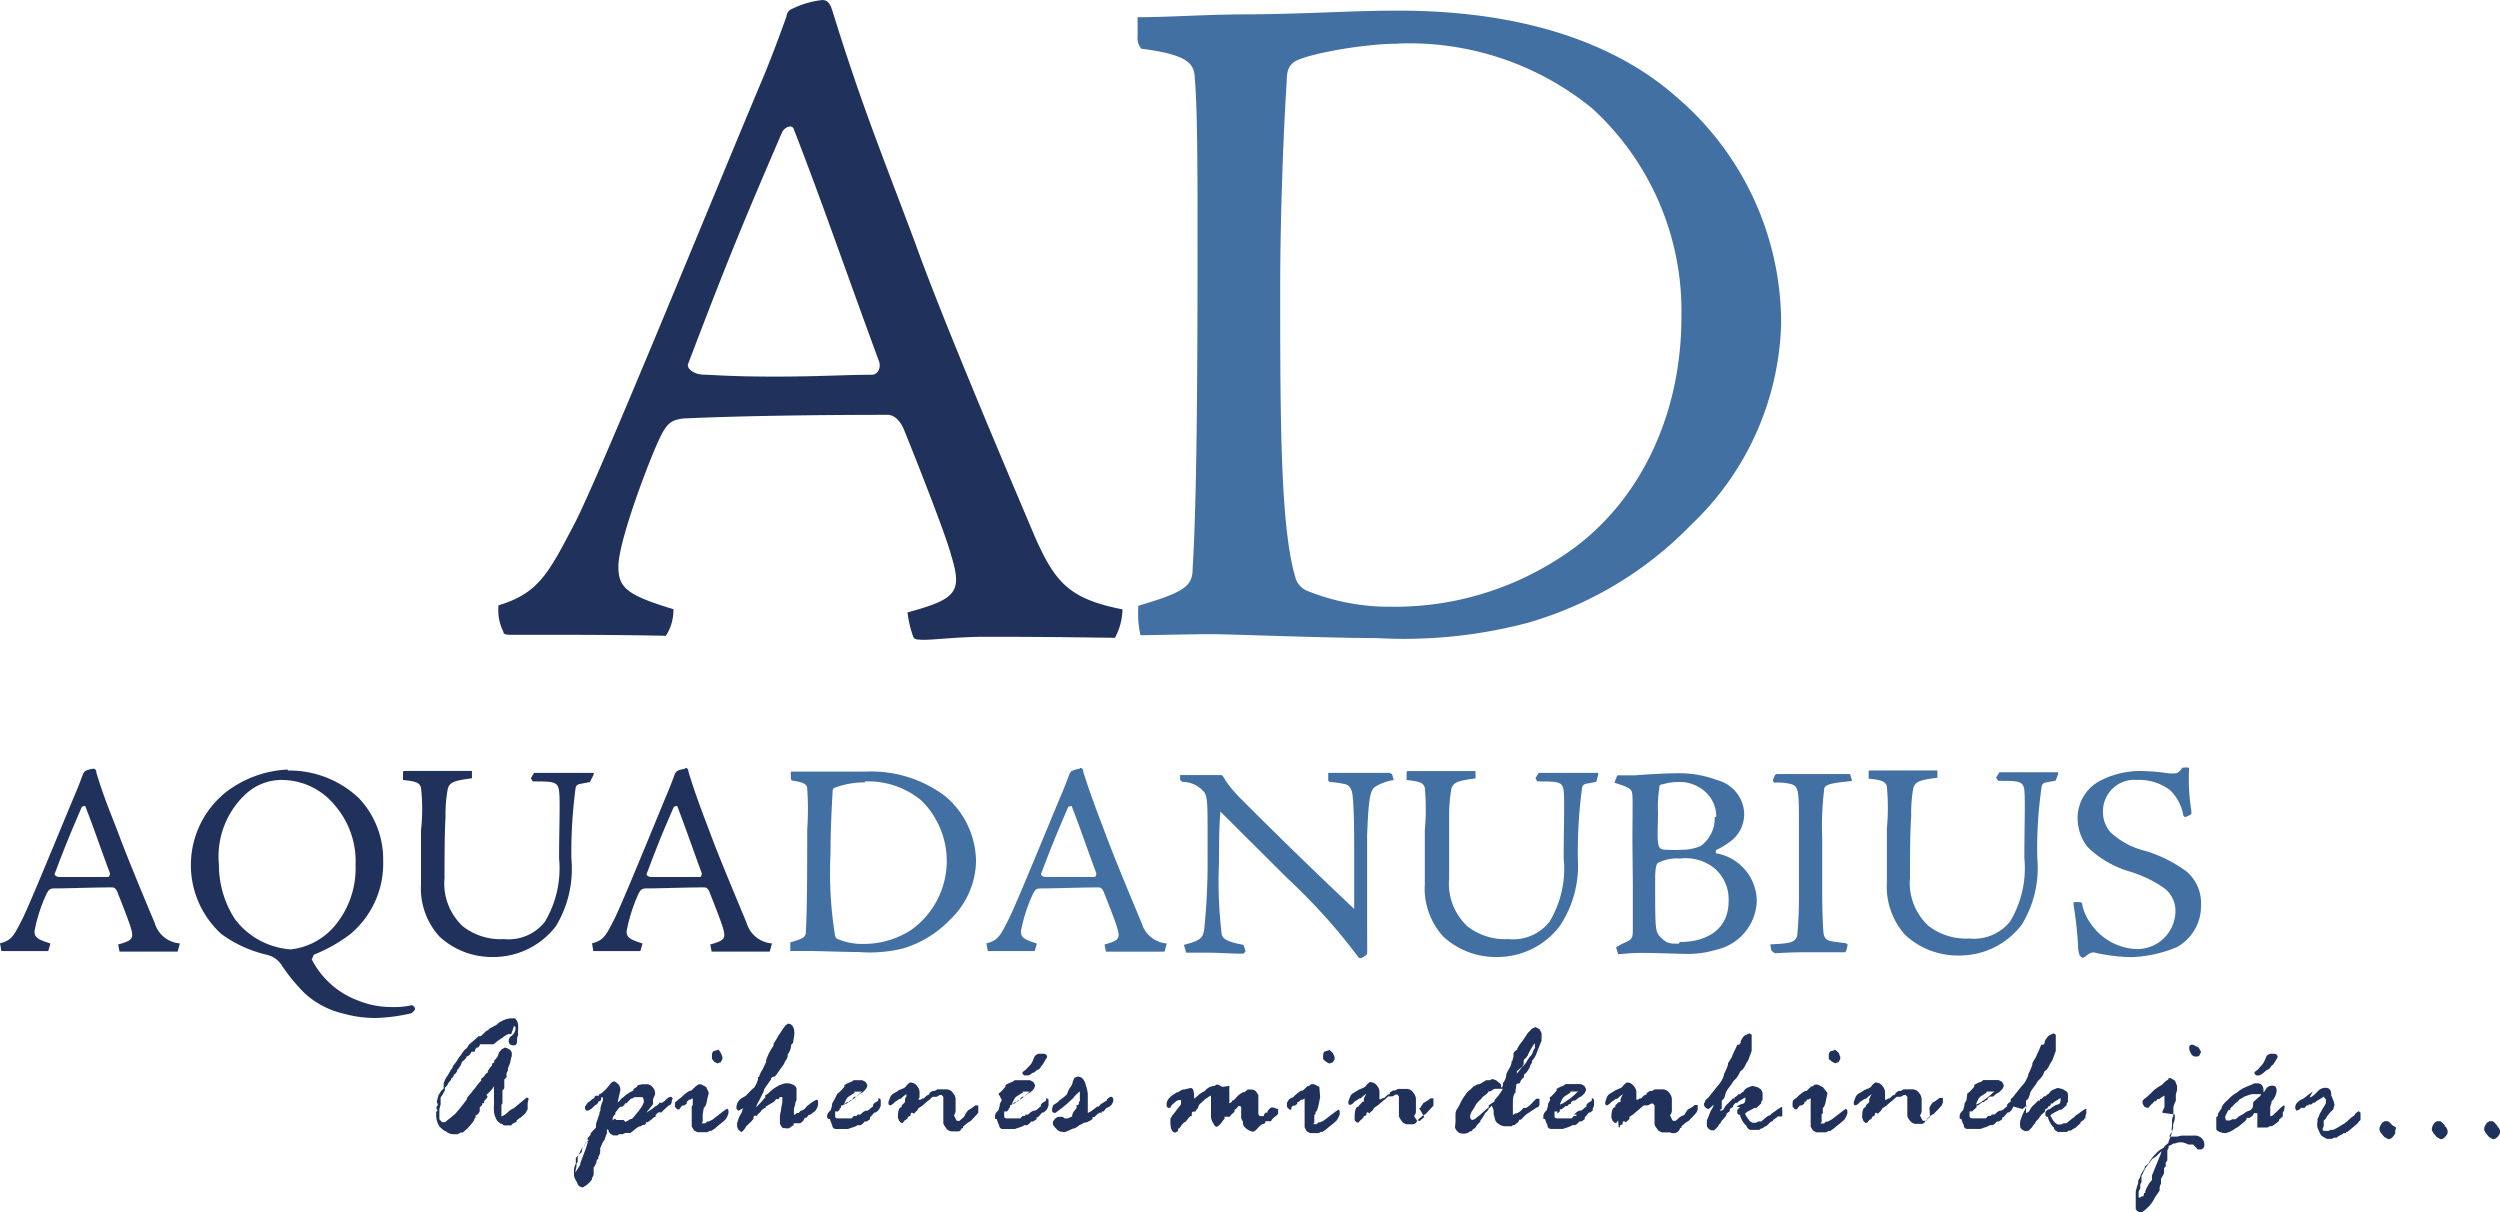
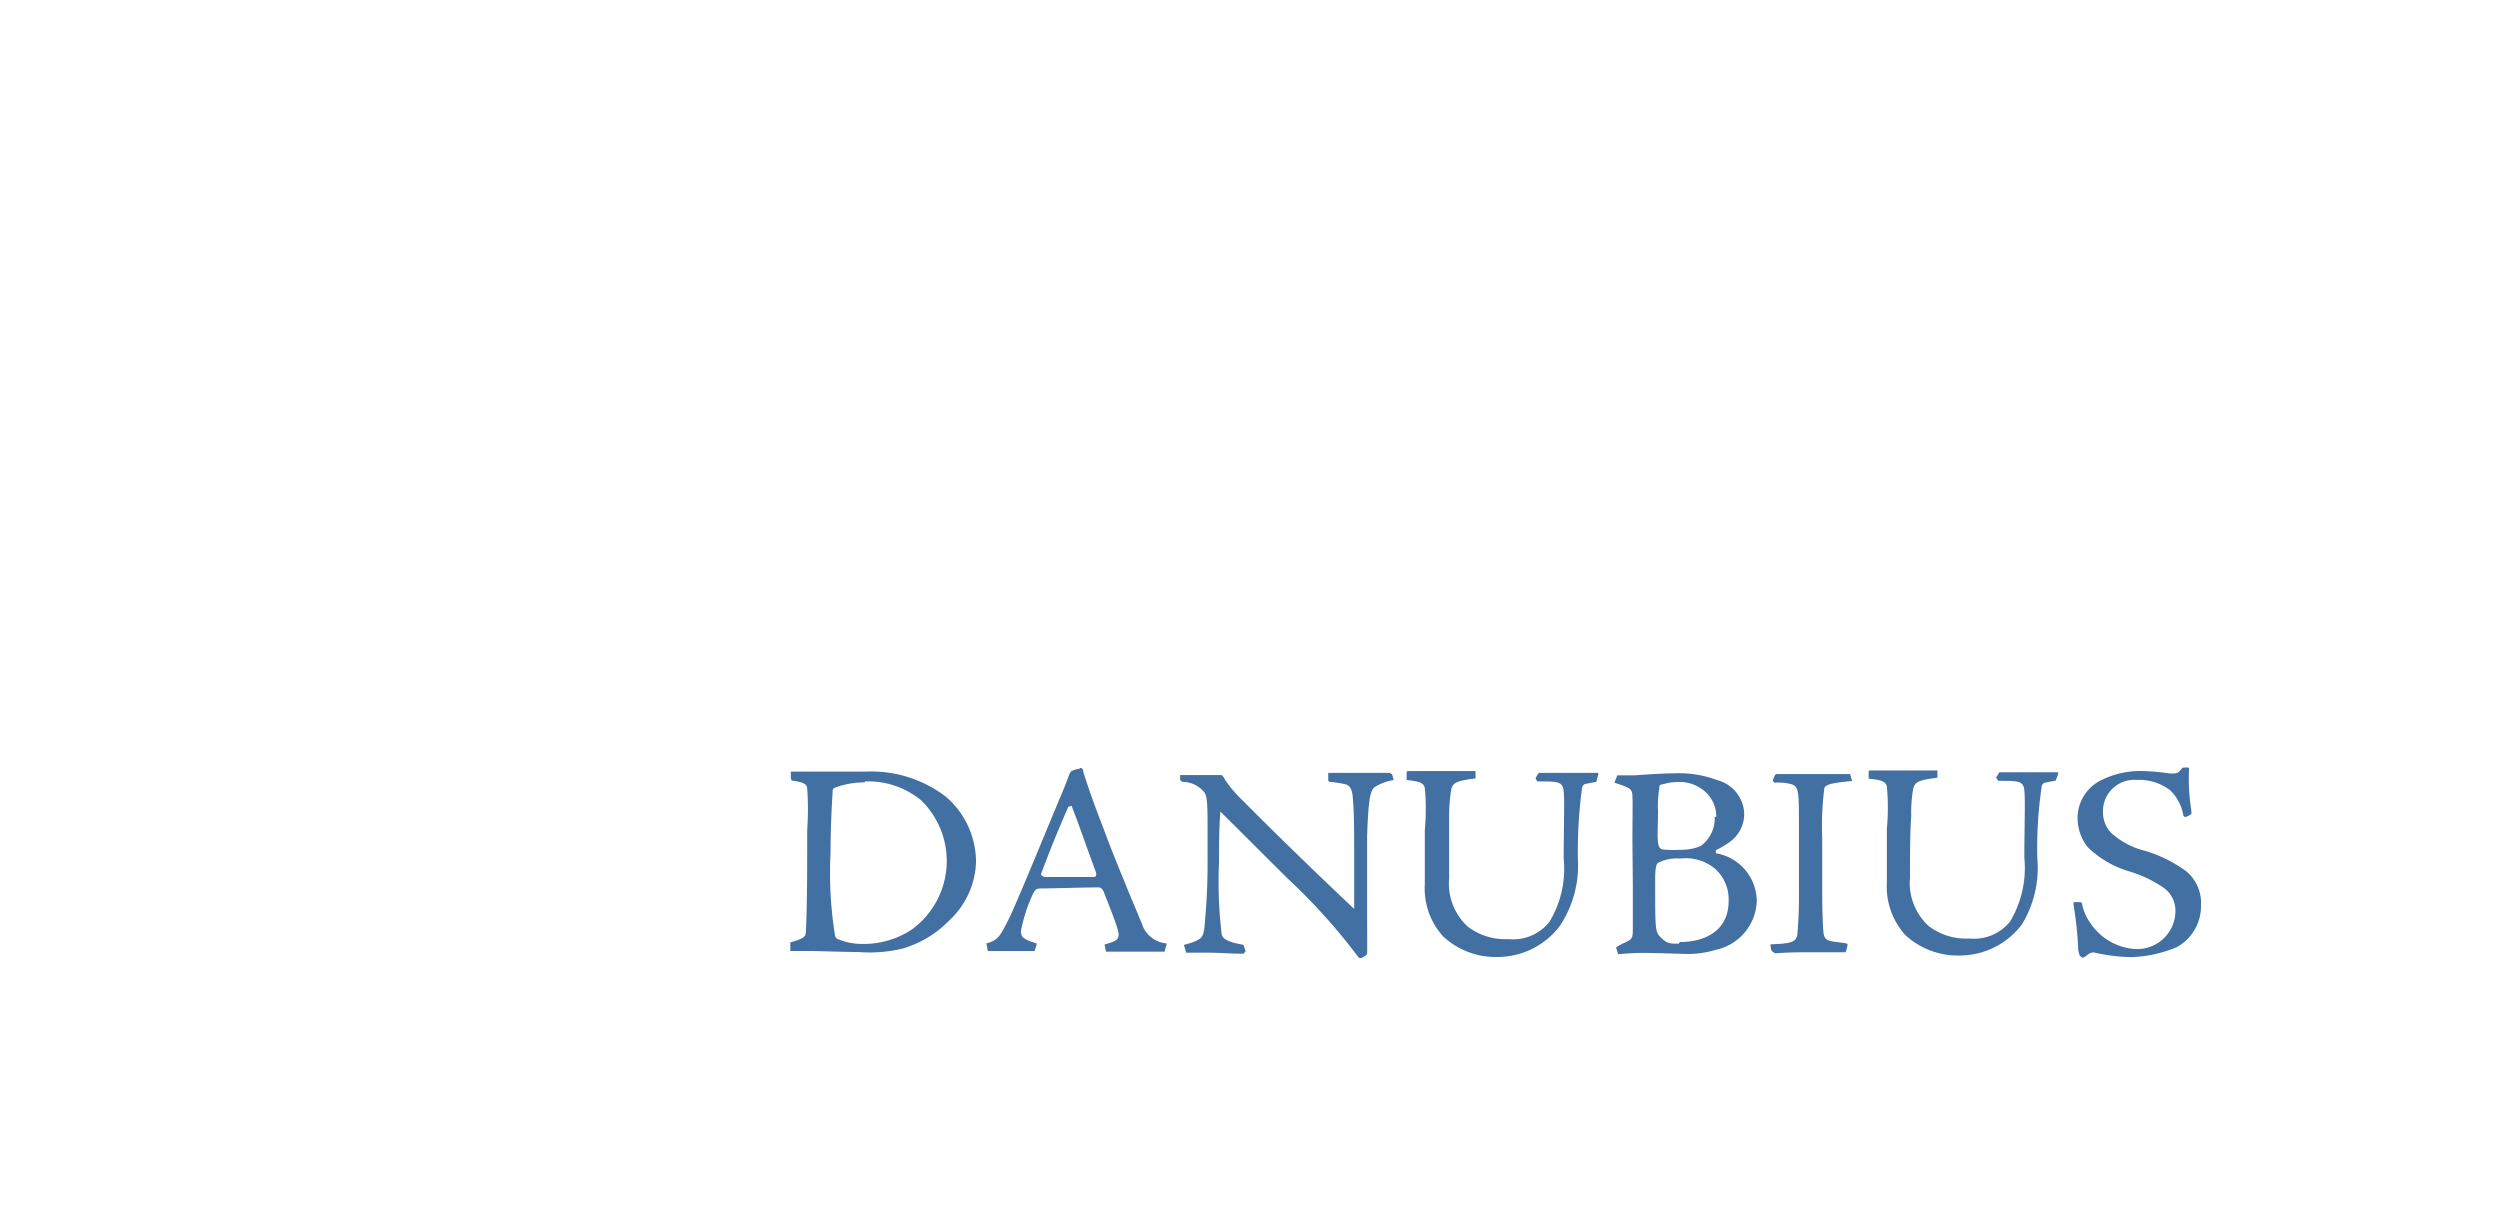
<svg xmlns="http://www.w3.org/2000/svg" width="183" height="88.752" viewBox="0 0 183 88.752">
  <g id="Aqua_Danubius_logo" data-name="Aqua Danubius logo" transform="translate(0 0.01)">
-     <path id="Path_231" data-name="Path 231" d="M55.37,35.3c-.913,0-1.333-.494-1.258-.764,2.71-7.1,3.624-9.4,6.888-16.981.21-.419.7-.554.839-.285C64,22.844,65.388,26.947,68.1,34.329c.135.344,0,.973-.554.973-1.872,0-3.833.135-7.1.135s-4.6-.135-5.016-.135ZM63.846,7.885a6.574,6.574,0,0,0-2.1.629.629.629,0,0,0-.419.554c-.4,1.108-.824,2.291-1.587,4.178C55.7,22.844,47.763,42.4,45.817,46.189c-1.872,3.549-2.576,5.091-5.57,5.99a3.5,3.5,0,0,0,.359,1.947c0,.15.135.21.479.21H43.66c1.5,0,5.436,0,8.835.075a3.459,3.459,0,0,0,.554-1.947c-3.474-1.048-4.028-1.6-4.028-3.13,0-1.887,2.291-7.861,2.995-9.329.554-1.183.9-1.393,1.737-1.5,4.1-.195,10.018-.27,14.974-.27.554,0,.973.554,1.183,1.048.9,2.216,3.13,7.861,3.474,9.254.839,2.71.344,3.19-3.2,4.163a7.951,7.951,0,0,0,.419,1.782c.075.15.21.21.494.21.629.075,2.576-.21,4.807-.21s3.684,0,9.464.075a4.6,4.6,0,0,0,.554-2.081c-3.968-.779-4.941-2.022-6.409-5.3-.9-2.156-6.544-15.3-8.76-21.5-2.441-6.529-3.893-10.018-5.99-16.771-.21-.689-.344-1.033-.839-1.033Z" transform="translate(-3.754 -7.88)" fill="#20315c" />
-     <path id="Path_232" data-name="Path 232" d="M90.545,10.8a21.174,21.174,0,0,1,14.2,4.732,20.08,20.08,0,0,1,6.544,15.334c0,7.023-2.995,13.776-8.835,17.535a22.192,22.192,0,0,1-12.459,3.624A16.023,16.023,0,0,1,84,50.9a1.5,1.5,0,0,1-.973-1.033C81.979,46.245,81.92,39.222,81.92,28.9c0-5.78.27-12.249.479-15.319,0-.764.135-1.108.494-1.393.614-.554,5-1.378,7.652-1.378Zm28.047,20.455a21.787,21.787,0,0,0-7.577-16.472C104.606,9.079,95.561,8.39,90.545,8.39c-3.339,0-5.84.21-10.572.27-3.624,0-5.99.21-8.49.21v1.393a1.228,1.228,0,0,0,.27.913c3.279.419,3.833,1.033,3.908,2.022s.21,2.426.21,10.227c0,8.416,0,20.036-.359,25.816,0,1.318-.689,1.737-3.968,2.71a7.128,7.128,0,0,0,.15,2.156c1.033,0,3.609-.075,5.151-.075s8.415.285,12.1.285a35.549,35.549,0,0,0,11.066-1.108,27.059,27.059,0,0,0,11.979-7.173,21.069,21.069,0,0,0,6.6-14.69Z" transform="translate(11.789 -7.621)" fill="#4270a2" />
-     <path id="Path_233" data-name="Path 233" d="M63.563,53.391c-.27,0-.389-.15-.359-.225.779-2.051,1.033-2.71,1.992-4.912l.24-.075c.614,1.6,1.018,2.8,1.8,4.927,0,.09,0,.285-.15.285H63.563Zm2.456-7.921a1.872,1.872,0,0,0-.614.18l-.12.165c-.12.314-.24.659-.464,1.2-1.153,2.77-3.444,8.416-4.013,9.524s-.749,1.5-1.6,1.707l.09.569h3.444l.165-.554c-1-.314-1.168-.464-1.168-.913a12.309,12.309,0,0,1,.854-2.7c.165-.329.27-.389.509-.419,1.183,0,2.89-.075,4.343-.075.165,0,.285.165.344.3.255.644.9,2.276,1,2.665.24.794.09.928-.928,1.213l.1.524h4.253l.165-.6a2.1,2.1,0,0,1-1.857-1.5c-.255-.629-1.887-4.492-2.531-6.214s-1.123-2.89-1.722-4.837c0-.195-.1-.3-.24-.3Zm-6.693.434v-.135H54.968l-.24.389.135.24c1.5,0,1.842,0,1.932.7s0,2.8,0,4.941a7.622,7.622,0,0,1-1.048,4.642,3.384,3.384,0,0,1-2.995,1.258,4.492,4.492,0,0,1-2.995-.928,4.283,4.283,0,0,1-1.348-3.534c0-1.348,0-3.309.075-4.492a9.973,9.973,0,0,1,.165-2.051c.135-.479.464-.6,1.767-.764v-.539H45.729c-.434,0-.329,0-.359.135v.524c.928.1,1.228.195,1.318.569a14.045,14.045,0,0,1,0,3.1V53.9a5.226,5.226,0,0,0,1.348,3.848,5.63,5.63,0,0,0,3.938,1.5,5.735,5.735,0,0,0,4.6-2.276,8.071,8.071,0,0,0,1.123-4.882,34.936,34.936,0,0,1,.3-5.151.353.353,0,0,1,.255-.344l.794-.15Zm-23.03.389a5.031,5.031,0,0,1,4.1,1.872,6.259,6.259,0,0,1,1.5,4.357,6.529,6.529,0,0,1-1.722,4.672,4.971,4.971,0,0,1-2.995,1.5,5.615,5.615,0,0,1-4.1-2.2,7.263,7.263,0,0,1-1.183-4A6.229,6.229,0,0,1,33.9,47.282a3.878,3.878,0,0,1,2.381-.988Zm.614-.764a8,8,0,0,0-4.492,1.647,6.828,6.828,0,0,0-.344,10.392,9.179,9.179,0,0,0,3.249,1.5,1.782,1.782,0,0,1,1.123.719,13.716,13.716,0,0,0,1.707,2.1,6.3,6.3,0,0,0,2.83,1.5,8.88,8.88,0,0,0,2.321.329,12.607,12.607,0,0,0,2.71-.359c.21-.225.27-.24.21-.4a.344.344,0,0,0-.21-.18,5.541,5.541,0,0,1-1.363.135,6.544,6.544,0,0,1-2.62-.494,6.229,6.229,0,0,1-3.339-2.995l.15-.344a11.2,11.2,0,0,0,2.665-1.5,6.723,6.723,0,0,0,2.411-5.361,6.514,6.514,0,0,0-1.782-4.6A7.4,7.4,0,0,0,36.969,45.6ZM20.228,53.391c-.255,0-.374-.15-.359-.225.779-2.051,1.048-2.71,1.992-4.912l.24-.075c.629,1.6,1.018,2.8,1.812,4.927,0,.09,0,.285-.165.285H20.228Zm2.456-7.921a1.782,1.782,0,0,0-.6.18l-.12.165c-.12.314-.24.659-.464,1.2-1.168,2.77-3.459,8.416-4.028,9.524s-.734,1.5-1.6,1.707l.1.569H19.4l.165-.554c-1-.314-1.168-.464-1.168-.913a11.575,11.575,0,0,1,.869-2.7c.165-.329.255-.389.494-.419,1.2,0,2.9-.075,4.343-.075.165,0,.285.165.344.3.255.644.9,2.276,1,2.665.24.794.1.928-.928,1.213l.1.524h4.253l.165-.6a2.081,2.081,0,0,1-1.842-1.5c-.27-.629-1.887-4.492-2.531-6.214s-1.123-2.755-1.737-4.777c0-.195-.09-.3-.24-.3Z" transform="translate(-15.87 10.793)" fill="#20315c" />
    <path id="Path_234" data-name="Path 234" d="M149.047,59.343l.255-.12a1.707,1.707,0,0,1,.4-.27.539.539,0,0,1,.359,0,13.479,13.479,0,0,0,2.591.314A9.449,9.449,0,0,0,156,58.535a3.429,3.429,0,0,0,1.767-3.085,3,3,0,0,0-1.063-2.456,9.928,9.928,0,0,0-2.995-1.5,5.705,5.705,0,0,1-2.576-1.378,2.216,2.216,0,0,1-.539-1.5,2.291,2.291,0,0,1,2.486-2.321,3.729,3.729,0,0,1,2.441.764,3.369,3.369,0,0,1,.958,1.857l.12.1a1.5,1.5,0,0,0,.464-.225v-.24a14.675,14.675,0,0,1-.165-3.145,1.408,1.408,0,0,0-.494,0c-.165.24-.344.4-.479.4a2.262,2.262,0,0,1-.569,0,16.082,16.082,0,0,0-1.932-.165,6.454,6.454,0,0,0-2.995.689,3.085,3.085,0,0,0-1.692,2.875,3.429,3.429,0,0,0,.749,2.022,7.352,7.352,0,0,0,2.995,1.752,8.985,8.985,0,0,1,2.516,1.183,2.066,2.066,0,0,1,.9,1.692,2.8,2.8,0,0,1-2.995,2.815,4.268,4.268,0,0,1-3.234-1.9,3.609,3.609,0,0,1-.584-1.288c0-.195-.09-.24-.195-.24h-.449v.21a26.4,26.4,0,0,1,.329,2.995,1.932,1.932,0,0,0,.135.734l.18.12ZM147.31,45.867v-.135h-4.3l-.24.389.15.24c1.5,0,1.842,0,1.917.7s0,2.8,0,4.941a7.622,7.622,0,0,1-1.033,4.642,3.384,3.384,0,0,1-2.995,1.258,4.492,4.492,0,0,1-2.995-.928,4.283,4.283,0,0,1-1.348-3.534c0-1.348,0-3.309.09-4.492a10.557,10.557,0,0,1,.15-2.051c.15-.479.464-.6,1.767-.764V45.6H133.8c-.434,0-.344,0-.359.135V46.2c.928.1,1.228.195,1.333.569a16.835,16.835,0,0,1,0,3.1V53.8a5.286,5.286,0,0,0,1.348,3.848,5.66,5.66,0,0,0,3.938,1.5,5.72,5.72,0,0,0,4.6-2.276,7.966,7.966,0,0,0,1.123-4.882,31.357,31.357,0,0,1,.314-5.151.353.353,0,0,1,.255-.344l.779-.15Zm-15.229,0h-5.391s-.09,0-.165.21a.854.854,0,0,0-.1.3l.12.12a3.876,3.876,0,0,1,1.093.075c.674.15.7.344.7,2.995v4.807a32.336,32.336,0,0,1-.12,3.264c-.09.539-.524.644-1.962.689a1.377,1.377,0,0,0,.09.494l.24.165s1.078-.075,1.962-.075h3.2a2.261,2.261,0,0,0,.15-.554s0-.09-.21-.12-.854-.1-1.048-.15-.464-.135-.509-.644-.09-1.677-.09-2.89V50.539a21.67,21.67,0,0,1,.135-3.474c0-.389.24-.524,2.051-.689ZM119.548,58.28c-.674,0-.854,0-1.3-.434s-.434-.524-.434-4.238c0-.943.09-1.108.18-1.228a3,3,0,0,1,1.647-.329,3.339,3.339,0,0,1,2.576.764,3,3,0,0,1,.973,2.351c0,2.1-1.632,2.995-3.579,2.995Zm2.62-9.254a2.471,2.471,0,0,1-1.033,2.111,3.534,3.534,0,0,1-1.363.27,9.15,9.15,0,0,1-1.093,0c-.494,0-.6-.1-.659-.569s0-1.213,0-2.216a8.535,8.535,0,0,1,.1-1.752c0-.18,0-.225.3-.27a3.654,3.654,0,0,1,.988-.15,2.815,2.815,0,0,1,2.081.719,2.4,2.4,0,0,1,.794,1.812Zm-5.99,4.956V57.1c0,.734,0,.854-.6,1.108a4.746,4.746,0,0,0-.629.344l.15.494c.24,0,.913-.09,1.782-.09s2.875.075,3.219.075a7.083,7.083,0,0,0,2.156-.3,3.788,3.788,0,0,0,2.995-3.549,3.579,3.579,0,0,0-2.995-3.519v-.225a6.094,6.094,0,0,0,1.048-.629,2.486,2.486,0,0,0,1.018-2.2,2.635,2.635,0,0,0-1.992-2.306,7.787,7.787,0,0,0-2.995-.494c-.854,0-2.381.1-2.995.15h-1.3l-.21.539c1.228.389,1.288.479,1.318.958s0,1.917,0,3.384Zm-2.531-8.071v-.135h-4.357l-.24.389.135.24c1.5,0,1.857,0,1.932.7s0,2.8,0,4.941a7.487,7.487,0,0,1-1.048,4.642,3.384,3.384,0,0,1-2.995,1.258,4.492,4.492,0,0,1-2.995-.928,4.283,4.283,0,0,1-1.348-3.534V49a11.319,11.319,0,0,1,.165-2.051c.135-.479.464-.6,1.767-.764v-.539H99.992c-.419,0-.344,0-.374.135V46.3c.928.1,1.228.195,1.333.569a16.835,16.835,0,0,1,0,3.1v3.938a5.226,5.226,0,0,0,1.348,3.848,5.63,5.63,0,0,0,3.938,1.5,5.72,5.72,0,0,0,4.6-2.276,7.966,7.966,0,0,0,1.318-4.9,34.935,34.935,0,0,1,.3-5.151.348.348,0,0,1,.27-.344l.779-.15ZM83.041,46.3l.15.135a2.1,2.1,0,0,1,1.5.629c.314.3.359.644.359,2.71v2.216a47.7,47.7,0,0,1-.24,5.181c-.1.659-.18.854-1.5,1.2a4.337,4.337,0,0,1,.165.569h1.647c.7,0,1.707.075,2.546.075l.165-.165-.15-.479c-.824-.165-1.5-.314-1.6-.779a32,32,0,0,1-.195-5.3c0-1.123,0-2.561.1-3.684l4.9,4.882a43.007,43.007,0,0,1,5.166,5.735c.1.135.18.135.285.09s.374-.195.389-.314,0-1.5,0-2.815v-5.81c.1-2.725.225-3.369.614-3.594a3.669,3.669,0,0,1,1.333-.479l-.12-.434-.18-.09H93.882v.569l.09.09a7.937,7.937,0,0,1,1.2.18c.434.15.479.644.509.988.09,1.033.1,2.111.1,4.208v3.923c-4-3.774-6.918-6.679-8.131-7.906A9.329,9.329,0,0,1,86.335,46.3a.958.958,0,0,0-.255-.359h-3.04Zm-9.823,7.1c-.255,0-.374-.15-.359-.225.779-2.051,1.048-2.71,1.992-4.912l.24-.075c.629,1.6,1.018,2.8,1.812,4.927,0,.09,0,.285-.165.285H73.218Zm2.456-7.921a1.782,1.782,0,0,0-.6.18l-.12.165c-.12.314-.24.659-.464,1.2-1.168,2.77-3.459,8.416-4.028,9.524s-.734,1.5-1.6,1.707l.1.569h3.429l.165-.554c-1-.314-1.168-.464-1.168-.913a11.574,11.574,0,0,1,.868-2.7c.165-.329.255-.389.494-.419,1.2,0,2.905-.075,4.343-.075.165,0,.285.165.344.3.255.644.9,2.276,1,2.665.24.794.1.928-.928,1.213l.1.524H81.9l.165-.6a2.081,2.081,0,0,1-1.842-1.5c-.27-.629-1.887-4.492-2.531-6.214s-1.123-2.89-1.737-4.837c0-.195-.09-.3-.24-.3Zm-15.708.928a6.109,6.109,0,0,1,4.1,1.363,6.2,6.2,0,0,1-.674,9.479A6.364,6.364,0,0,1,59.8,58.3a4.567,4.567,0,0,1-1.752-.329.359.359,0,0,1-.27-.3,28.659,28.659,0,0,1-.329-5.99c0-1.662.09-3.534.15-4.417,0-.21,0-.314.135-.389a6.184,6.184,0,0,1,2.216-.4ZM68.1,52.29a6.319,6.319,0,0,0-2.2-4.762A8.985,8.985,0,0,0,60,45.687H54.545v.4a.329.329,0,0,0,.075.255c.943.12,1.108.314,1.123.584a21.382,21.382,0,0,1,0,2.995c0,2.441,0,5.8-.1,7.487,0,.389-.195.509-1.138.779v.629H56c.434,0,2.426.075,3.489.075a10.272,10.272,0,0,0,3.249-.255,7.847,7.847,0,0,0,3.429-2.081A6.08,6.08,0,0,0,68.1,52.291Z" transform="translate(3.345 10.786)" fill="#4270a2" />
-     <path id="Path_235" data-name="Path 235" d="M188.04,65.487l-.18-.21-.135-.09h-.24l-.165.1-.135.195-.075.195v.165h0l.09.18.255.314.285.165c.21,0,.374-.15.524-.434v-.195l-.09-.225-.03.015Zm-3.818,0-.195-.21-.135-.09h-.24l-.165.1-.135.195-.075.195v.165h0l.09.18.255.314.284.165c.21,0,.374-.15.524-.434v-.195l-.09-.225-.12-.09Zm-3.833,0-.195-.21-.135-.09h-.24l-.165.1-.135.195-.075.195v.165h0l.09.18.255.314.3.165c.195,0,.359-.15.509-.434v-.195l.06-.21-.12-.09Zm-5.825-2.471-.285.195-.225.18-.12.1-.135.075a1.018,1.018,0,0,0-.314.195.584.584,0,0,0-.21.494l.09.165.225-.09.1-.12h.27l.15-.18h.15v-.075h.225l.09-.12h.12l.18-.15.135-.075.165-.1.18-.12h0l.165.195v.3l-.075.12-.12.195s-.12.21-.255.449l-.09.24-.075.135v.195a1.063,1.063,0,0,0,0,.434l.075.18.12.27a.628.628,0,0,0,.269.255l.225.12h.374l.15-.09h.195a1.273,1.273,0,0,1,.4-.24l.1-.09H177v-.09h.1l.27-.225.3-.255.165-.135.1-.15.12-.1v-.539l-.135-.12-.225.165-.1.165-.21.135-.344.314-.195.15-.18.1-.21.135-.21.12-.195.09h-.18l-.15.075h-.195c-.165,0-.24,0-.24-.09v-.1l.075-.135v-.329h0v-.1l.12-.1.135-.225h0a2.515,2.515,0,0,1,.434-.479l.1-.344a1.5,1.5,0,0,0-.09-.329,2.59,2.59,0,0,0-.15-.359v-.1c0-.3-.15-.464-.4-.464a.764.764,0,0,0-.569.24l-.09.09h0a1.618,1.618,0,0,1-.434.359h-.09Zm-2.89-1.992.195-.314.12-.21c0-.165-.1-.255-.314-.255h-.24l-.195.1-.09.12-.09.24-.12.225-.09.12-.12.135h0l-.21.24c-.165.1-.24.18-.24.24l.12.165h.27l.15-.09.135-.1h0l.195-.165.24-.135.15-.21Zm-1.887,3.429-.18.1-.12.1-.359.195-.12.12-.12.075h-.21l-.195.09h-.21c-.075,0-.12-.1-.12-.314l.075-.135.09-.195.075-.135h.135v-.12l.165-.15.195-.21a.9.9,0,0,0,.3-.285l.24-.12a.988.988,0,0,1,.359-.165l.285-.1h.7s0,.12-.225.27l-.344.314-.03.374-.15.21Zm2.081.075h0l-.135.135a.479.479,0,0,1-.285.165v-.719h0l.09-.27v-.1a1.183,1.183,0,0,0,.374-.794c0-.24-.09-.359-.285-.359a.524.524,0,0,0-.494.24q-.12.225-.18.225v-.1c0-.359-.165-.539-.434-.539H170.3l-.344.15h0l-.225.09-.3.135-.255.165-.165.135a2.575,2.575,0,0,0-.479.344l-.195.195-.21.195-.15.18-.09.165v.075l-.15.21-.12.195V64.8l-.12.09v.854c0,.09.09.165.255.225a1.093,1.093,0,0,0,.389.09,1.5,1.5,0,0,0,.719-.329h0l.225-.12.479-.4.15-.15v-.12h.225l.1-.075h0l.135-.1.075-.165h.255v.524h0v.524h.734l.195-.1h.15l.195-.135.135-.1.18-.15v-.09l.15-.135.12-.1v-.27a.823.823,0,0,0,.135-.434v-.09h-.09l-.21.165-.21.21-.135.135-.12.09-.1.09Zm-9.7,6.154h-.12l-.135.09h-.1v-.419l.12-.27V69.8h0l.09-.165v-.449l.09-.165a3.581,3.581,0,0,1,.27-.509l.12-.135.3-.419.27-.18.15-.15.255-.24a1.5,1.5,0,0,1-.12.374l-.569,1.393v.329l-.195.24-.195.344-.1.24v.135h-.09Zm2.291-5.99v.27a1.093,1.093,0,0,1-.12.419v.285l-.09.329-.09.314a2.772,2.772,0,0,0-.18.479l-.12.1-.135.12-.1.135a1.767,1.767,0,0,0-.554.419,2.877,2.877,0,0,0-.539.734l-.27.21v.12l-.18.285-.09.15-.09.255-.12.225v.18a4.5,4.5,0,0,0-.18.614v1.273l.1.15.18.1h.075c.12,0,.285-.12.539-.374a2.351,2.351,0,0,0,.524-.749l.195-.27.135-.21v-.18a.744.744,0,0,1,.1-.314h0V69.41l.225-.419v-.374l.12-.12v-.27h0l.12-.18v-.255h0v-.1h0v-.374l.09-.18V67a1.018,1.018,0,0,0,.344-.18h.1l.3-.09h.285l.27.09.15.075h.359l.165.18.165.18h.135a.313.313,0,0,0,.344-.359.629.629,0,0,0-.195-.464.734.734,0,0,0-.554-.195h-.913l-.329.075h-.569l.075-.18.12-.165h0a.809.809,0,0,1,0-.389v-.464h0a1.5,1.5,0,0,1,.1-.359v-.584a1.8,1.8,0,0,1,.18-.479V63.21l.09-.285V62.6l-.15-.374-.314-.195h-.165v.09a1.5,1.5,0,0,0-.374.3l-.1.1a4.315,4.315,0,0,0-.584.389l-.24.24-.255.24-.225.165-.1.12a.374.374,0,0,0,0,.255l.1.18.18.09h.135L162.7,64l.15-.135.12-.15h.12l.09-.15h.135a2.517,2.517,0,0,1,.389-.255v.839l-.15.329v.09h0Zm1.333-5.106h-.15l-.12.1v.24a.779.779,0,0,0,.12.285.359.359,0,0,0,.344.24c.165,0,.27,0,.3-.15l.1-.18h0l-.18-.329-.359-.18ZM153.3,64.3a1.736,1.736,0,0,0,.3-.27v.09l-.1.21a4.012,4.012,0,0,0-.18.359l-.165.449a1.347,1.347,0,0,0,0,.509l.12.15.18.1h.285l.135-.135.135-.135.09-.15.1-.1.1-.18h0l.1-.1.1-.12.15-.21h0l.075-.09h0l.225-.18v-.15l.24-.165v-.09h.09l.1-.1v-.1h.12l.135-.12.195-.12.27-.165h0c0,.27,0,.434-.225.479a.764.764,0,0,0-.27.12l-.15.1-.165.135h-.12l-.09.09-.09.09h0v.18c0,.09,0,.165.195.195v.075a1.916,1.916,0,0,0,.344.629l.09.075a.26.26,0,0,0,.165.24l.1.075h.674l.135-.1h.165l.165-.12.195-.1.1-.1.12-.12.12-.09h0v-.09l.135-.09.135-.1v-.075h.09V64.8l.075-.225a.944.944,0,0,1,0-.285h-.09l-.285.18h0l-.165.135-.255.165-.1.12h0l-.15.1-.24.195-.18.15h-.21l-.165.09h-.27l-.18-.12-.15-.18-.12-.21-.09-.135a.746.746,0,0,1,.24-.195l.314-.165.135-.075h.135l.374-.329V63.9l.1-.135V63.45c0-.255,0-.4-.165-.479l-.225-.135-.359-.09-.3.12a.629.629,0,0,0-.344.3h0l-.135.075-.12.12h-.1l-.195.195h-.1v.12h-.135l-.27.27-.18.165-.12.165-.1.195h0l-.225.135v.09h0v-.24h0v-.779l.15-.12h0a2.021,2.021,0,0,0,.12-.314,1.034,1.034,0,0,1,.18-.389l.285-.389.12-.21.21-.21.18-.24.1-.255.12-.1h0a.883.883,0,0,0,.225-.329l.1-.18.135-.21.255-.689V59.9h0V58.853l-.165-.1-.344.165a1.5,1.5,0,0,0-.3.419h0v.1h0l-.09.15h-.165l-.165.4-.135.285-.1.24-.15.24-.1.195v.1a5.23,5.23,0,0,1-.3.7v.075a2.5,2.5,0,0,1-.329.629l-.165.18-.644.809-.15.135v.165l-.09.135v.135h0a8.638,8.638,0,0,0,.973.284Zm-2.591-1.288h.569l-.12.075-.225.21h0l-.15.12-.12.1h0l-.3.21-.225.15-.225.09h0a1.048,1.048,0,0,1,.12-.3.7.7,0,0,1,.24-.314l.24-.15.15-.1h0Zm-1.5.629-.15.27v.12l-.09.329-.135.15a.524.524,0,0,0-.12.389v.12h.12a2.159,2.159,0,0,0,.18.449h0a.26.26,0,0,0,.255.285h.958l.524-.18.18-.1h.21l.18-.135.12-.135h.15l.24-.165V64.9h.075l.1-.1.21-.255h.1l.18-.15h0l.075-.135.09-.21V63.51h-.09v.165l-.285.18-.1.12v.12h0l-.12.09-.15.135-.15.09h-.12l-.165.09-.21.195h-.21l-.075.1H150.8l-.165.18h-.869c-.21,0-.329,0-.329-.18v-.329h.195l.135-.135h0l.09-.075.09-.09v-.135h.09a1.358,1.358,0,0,0,.314-.24h.135l.135-.15h.12a.261.261,0,0,1,.21-.255h.18l.12-.09.165-.135a.763.763,0,0,0,.314-.225.539.539,0,0,0,.21-.4l-.12-.225-.255-.135H150.44l-.15.12a1.767,1.767,0,0,0-.509.24v.12l-.21.24-.165.165-.135.1Zm-2.665,1.228-.18.15-.135.135h-.21l-.09-.15-.12-.255h0a.539.539,0,0,0,.12-.419v-.509h0V63.54a.794.794,0,0,0-.18-.419.614.614,0,0,0-.524-.27h-.614l-.21.12h-.165l-.225.15v.09h0l-.21.1-.225.21h-.09l-.135.09h-.1v-.6a.809.809,0,0,0-.195-.4.6.6,0,0,0-.539-.255l-.21.18a.479.479,0,0,1-.285.255h0l-.3.12a1.873,1.873,0,0,1-.359.225.614.614,0,0,0-.27.285l-.135.359c0,.165,0,.24.165.24h0l.165-.1h0l.135-.15a2.038,2.038,0,0,0,.329-.225h.1l.195-.18.225-.165h0l-.09.165-.09.195v.09h0v.135h0l-.1.1-.15.15v.12h0q-.27,0-.27.764l.09.24.15.15h.12l.135-.18.135-.09.09-.075h0v-.09l.195-.1c0-.135.075-.21.12-.21l.12.075.135-.135.1-.1.09-.165.285-.18c.12-.12.27-.24.434-.374l.24-.21.09-.075h.284l.255-.135h.12l.12.135v.689h0v.479h0v.135h0v.09a.689.689,0,0,0,.135.27.869.869,0,0,0,.225.24l.18.075h.524c.15,0,.24-.15.27-.24h.1v-.12l.24-.21.12-.09.165-.09.329-.344.24-.27.075-.195v-.344h-.24l-.165.135a2.1,2.1,0,0,1-.344.21l-.135.195-.1.18h0Zm-10.063-1.048v.3l.18.195h.12l.135-.165.1-.12h.135l.195-.135v-.135h.075l.1-.09h0V63.6h.12l.165-.1v2.081l.165.285.255.135h.7l.195-.1h.12l.27-.195.195-.165.285-.225.21-.18.1-.1.1-.18.09-.225v-.24l-.1-.12-.255.18-.824.629-.255.135h-.12l-.15.135h-.27l.09-.1v-.554l.09-.1v-.4c.09,0,.165-.21.24-.584l.1-.494-.329-.419-.389-.195h-.21l-.18.135h-.075l-.195.18-.15.15h-.1l-.18.1-.15.12h0l-.1.075-.225.225h0l-.135.09h0l-.1.09Zm2.89-2.995.225.12.255-.09.12-.225V60.47h0l-.12-.3-.24-.21-.27.09c-.135,0-.21.135-.21.329h0v.255Zm-8.985,3.429a2.616,2.616,0,0,0,.3-.27v.09l-.1.21a1.348,1.348,0,0,0-.18.359l-.18.449a1.408,1.408,0,0,0,0,.509l.12.15.18.1h.21l.15-.135.12-.135.09-.15.1-.1.1-.18h0l.1-.1.1-.12.15-.21h0v-.09h0l.24-.18V64.3l.24-.165v-.09h0l.09-.1.09-.1h.12l.12-.12.195-.12.285-.165h0c0,.27,0,.434-.225.479a.9.9,0,0,0-.285.12l-.135.1.344.03h-.1l-.09.09-.1.09h0v.18c0,.09,0,.165.21.195V64.8a1.826,1.826,0,0,0,.359.629l.09.075a.524.524,0,0,0,.15.24l.12.075h.674l.135-.1h.075l.18-.12.18-.1.1-.1.12-.12.135-.09h.075v-.09l.15-.09.135-.1.075-.075h.329v-.389a1.5,1.5,0,0,1,0-.285h-.09l-.285.18h0l-.18.135-.24.165-.1.12h-.075l-.165.1-.225.195-.18.15h-.225l-.15.09h-.285l-.18-.12-.135-.18-.135-.21-.075-.135a.581.581,0,0,1,.24-.195l.314-.165.135-.075h.135l.359-.329v-.12l.1-.135V63.3a.554.554,0,0,0-.165-.479l-.225-.135-.359-.09-.314.12a.6.6,0,0,0-.329.3h0l-.135.075-.135.12h-.1l-.195.195h-.09v.12h-.135l-.255.27-.18.165-.135.165-.1.195h0l-.225.135v.09h0V64.3h.09v-.629l.135-.12h0a.808.808,0,0,0,.12-.314,1.332,1.332,0,0,1,.18-.389l.285-.389.135-.21.21-.21.165-.24.12-.255.12-.1h0a.853.853,0,0,0,.24-.329l.09-.18.135-.21.255-.689V59.9h0V58.853l-.165-.1-.359.165a1.377,1.377,0,0,0-.285.419h0v.1h0l-.1.15h-.15a2.994,2.994,0,0,1-.18.4l-.135.285-.09.24-.15.24-.12.195v.1a3.819,3.819,0,0,1-.3.7v.075a2.1,2.1,0,0,1-.329.629l-.15.18-.644.809-.15.135-.09.09v.075l-.09.135v.135h0a.412.412,0,0,0,.314.284Zm-2.141.614-.165.15-.15.135h-.21l-.09-.15-.12-.255h0a.539.539,0,0,0,.135-.419v-.509h0V63.54a.794.794,0,0,0-.18-.419.614.614,0,0,0-.509-.27h-.554l-.21.12h-.15l-.24.15v.09h0l-.21.1-.21.21h-.1l-.135.09h-.1v-.6a.7.7,0,0,0-.195-.4.584.584,0,0,0-.524-.255l-.21.18a.569.569,0,0,1-.3.255h0l-.285.12-.359.225a.584.584,0,0,0-.285.285l-.12.359c0,.165,0,.24.15.24h0l.165-.1h0l.135-.15a2.037,2.037,0,0,0,.329-.225h.1l.195-.18.225-.165h0l-.09.165-.09.195v.09h0v.135h-.135l-.1.1-.15.15v.12h0c-.195,0-.285.3-.285.764l.09.24.15.15h.12l.135-.18.045.539.09-.075h0V65.5l.195-.1c0-.135,0-.21.12-.21l.12.075.135-.135.12-.1v-.165l.285-.18c.12-.12.27-.24.434-.374l.24-.21.1-.075h.3l.24-.135h.12l.12.135v.689h0v.479h0v.135h0v.09a.839.839,0,0,0,.15.27c.09.135.165.225.225.24l.165.075h.614a.494.494,0,0,0,.719-.329h.1v-.12l.24-.21.12-.09.165-.09.329-.344.24-.27.09-.195V64h-.225l-.15.135-.359.21-.135.195-.1.18h0Zm-8.011-1.857h.569l-.12.075-.21.21h0l-.15.12-.12.1h0l-.3.21-.225.15-.225.09h0a1.048,1.048,0,0,1,.12-.3.7.7,0,0,1,.24-.314l.24-.15.15-.1h0Zm-1.5.629-.15.27v.12l-.09.329-.135.15a.524.524,0,0,0-.12.389v.12h.12a2.156,2.156,0,0,0,.18.449h0a.26.26,0,0,0,.255.285h.869l.524-.18.18-.1h.21l.18-.135.12-.135h.15l.24-.165V64.9h0l.1-.1.21-.255h.1l.18-.15h0v-.135l.09-.21v-.434l-.075-.1h-.09v.165l-.285.18-.1.12v.12h0l-.12.09-.15.135-.15.09h-.12l-.165.09-.21.195h.18v.1h-.195l-.15.18H119.4c-.225,0-.344,0-.344-.18v-.329h.21v.15h0l.09-.075.09-.09v-.135h.09a1.359,1.359,0,0,0,.314-.24h.135l.135-.15h.12a.259.259,0,0,1,.225-.255h.09l.12-.09.165-.135a.793.793,0,0,0,.329-.225.569.569,0,0,0,.195-.4l-.12-.225-.255-.135h-1.123l-.15.12a1.767,1.767,0,0,0-.509.24v.12l-.21.24-.165.165-.135.1Zm-4.492.374v.15h0l-.135.12-.15.12h0l-.18.165-.255.225-.12.075a.569.569,0,0,1-.4.225l-.12-.135v-.21l.1-.255.18-.27.165-.3h0l.135-.165.21-.195.12-.15h0l.329-.255.12-.165h.15a.764.764,0,0,1,.3-.18h.584a2.409,2.409,0,0,1-.21.329,2.857,2.857,0,0,1-.255.329l-.15.18v.09Zm2.366-2.755.09-.09.1-.15V60.9h0V60.71l.09-.09.12-.12.1-.15a2.17,2.17,0,0,1,.165-.344l.21-.359.135-.18h0v.359a1.139,1.139,0,0,0-.135.255.764.764,0,0,1-.165.314l-.12.135-.12.18-.1.18-.15.195-.12.1a2.864,2.864,0,0,0-.255.344l-.15.165v-.18Zm-4.837,4.4.09.18.165.165a.644.644,0,0,0,.359.09.7.7,0,0,0,.509-.18h.1l.09-.135.18-.12h0l.09-.15.15-.18.12-.1v-.09l.12-.15.09-.15h0a.968.968,0,0,0,.135-.24,1.242,1.242,0,0,0,.255-.27v-.1h.09l.12-.195h0a.853.853,0,0,1,.165.4v.255a1.737,1.737,0,0,1,.1.359.539.539,0,0,0,.255.329.854.854,0,0,0,.524.18h.434l.1-.09h.135l.09-.1.15-.1h0l.1-.195h.12l.09-.1h0l.09-.1.21-.195.21-.135.539-.359a.255.255,0,0,0,.21-.27v-.374h-.24l-.24.24a1.767,1.767,0,0,1-.509.434h-.195a1.093,1.093,0,0,1-.494.4h-.09l-.18.12v-1c0-.4.12-.614.195-.644v-.165l.045-.24v-.165l.075-.09c.15,0,.225,0,.24-.18l.12-.165.135-.12c0-.15,0-.24.09-.255l.12-.12.135-.21a1.033,1.033,0,0,0,.15-.359h0l.09-.1V60.77a1.635,1.635,0,0,0,.27-.389h0l.344-.869.09-.225v-.554l-.15-.285-.3-.15-.285.135-.135.165a1.063,1.063,0,0,0-.255.314l-.255.374-.24.314-.165.27v.09h0l-.15.075-.12.165v.285L116,60.6v.1l-.09.12v.1a1.677,1.677,0,0,1-.255.554,1.214,1.214,0,0,0-.135.314v.1a1.228,1.228,0,0,1-.24.509v.1a.25.25,0,0,1-.135.24v-.24l-.374-.314-.27-.09-.165.09h-.285l-.165.1-.314.195h-.135l-.314.165-.225.225a1.378,1.378,0,0,0-.4.434h0a2.457,2.457,0,0,0-.255.4l-.18.374-.135.21a.7.7,0,0,0-.12.389v.12h0v.449Zm-2.246-.779-.18.15-.15.135h-.195l-.09-.15-.135-.21h0a.539.539,0,0,0,.135-.419V63.51a.839.839,0,0,0-.195-.419.584.584,0,0,0-.509-.27H107.6l-.225.12h-.15l-.225.15v.09h0l-.195.1-.225.21h-.09l-.15.09h-.1v-.6a.764.764,0,0,0-.18-.4.614.614,0,0,0-.539-.255l-.21.18a.524.524,0,0,1-.3.255h0l-.285.12-.359.225a.494.494,0,0,0-.27.285l-.135.359c0,.165,0,.24.165.24h0l.165-.1h0l.135-.15a1.887,1.887,0,0,0,.344-.225h.09l.195-.18.225-.165h0l-.09.165-.09.195v.09h0v.135h-.09l-.09.1-.15.15-.075.12h0q-.27,0-.27.764v.24l.165.15h.12l.15-.18.135-.09v-.075h.075v-.09l.21-.1c0-.135,0-.21.12-.21l.1.075.135-.135.12-.1.09-.165.27-.18.434-.374a.914.914,0,0,0,.24-.21l.1-.075h.3l.24-.135h.135l.1.135V64.6h0v.135h0v.09a1.346,1.346,0,0,0,.15.27c.09.135.165.225.225.24l.18.075h.524a.449.449,0,0,0,.255-.24h.09v-.12l.255-.21.1-.09.18-.09.314-.344.255-.27V63.51h-.225l-.15.135-.359.21-.135.195-.1.18h-.075ZM99.468,63.839v.3l.18.195h.135l.015-.165.1-.12h.15l.18-.135v-.135h.09l.1-.09h0l.075-.075h.12l.15-.1v2.126l.15.285.27.135h.6l.18-.1h.12l.27-.195.195-.165.285-.225.21-.18.09-.1.1-.18.1-.225v-.24l-.09-.12L103,64.5l-.824.629-.27.135h-.12l-.135.135h-.27l.09-.1v-.554l.09-.1V64.5c.09,0,.165-.21.24-.584l.1-.494-.06-.749-.389-.195h-.21l-.18.135h-.09l-.18.18-.165.15h-.1l-.165.1-.15.12h0l-.1.075-.225.225h-.075l-.135.09h0l-.1.09Zm2.875-2.995.225.12.255-.09.135-.225v-.165h0l-.135-.3-.24-.21-.27.09c-.135,0-.195.135-.195.329h0v.255ZM93.059,63.21l-.165.15-.225.18v-.165c0-.449-.09-.659-.285-.614l-.419.1h-.09a1.153,1.153,0,0,0-.374.21h-.09l-.135.09c-.4.225-.614.494-.614.794v.15l.1.1h.195v-.09l.12-.15.195-.165.1-.09.165-.075h.18v.3l-.09.135-.255.314a1.991,1.991,0,0,1-.285.359l-.15.27v.195c0,.539.12.809.374.809l.195-.12v-.18h.09l.15-.225.15-.18.165-.1.24-.3.12-.1H92.5c0-.225,0-.329.15-.329h.12a.913.913,0,0,1,.195-.27h0a.449.449,0,0,1,.18-.329l.21-.195a1.153,1.153,0,0,1,.3-.225.689.689,0,0,1,.255-.15h0v1.213h0v.344a.928.928,0,0,0,.15.434c.09.195.18.285.255.285s.195-.1.374-.314h0l.09-.135h0l.12-.12v-.165h.4a.614.614,0,0,1,.24-.27l.09-.1h0v-.12h0l.15-.12.15-.18h.1l.09.075v.329h0v.494l.135.285h0a.434.434,0,0,0,.1.344l.15.15.225.135.225.075c.1,0,.225-.075.359-.24a3.5,3.5,0,0,1,.255-.255l.135-.075h.09l.1-.1v-.1H98.3a.988.988,0,0,1,.314-.344c.135-.09.21-.18.21-.255v-.3h-.1a.674.674,0,0,0-.419-.1.944.944,0,0,0-.255.27v.1H97.9l-.12.165v.09h-.314l-.09-.135V63.27l-.15-.24a.494.494,0,0,0-.389-.165h-.24l-.15.12-.09.075h-.09a1.5,1.5,0,0,0-.539.434l-.09.09-.1.09h-.09v.09l-.195.12v-.794a1.935,1.935,0,0,1,0-.285V62.6l-.509.075-.314-.165h-.15l-.09.09h-.1l-.27.075-.225.15-.165.165-.18.09Zm-9.688,0a1.886,1.886,0,0,1-.314.27l-.255.195-.135.135-.3.195h0a1.109,1.109,0,0,0-.09.3c0,.18,0,.27.24.27h0l.464-.344.419-.344.1-.1.165-.15.165-.15a1.5,1.5,0,0,1,.24-.27,1.242,1.242,0,0,1,.24-.21v.689l-.075.12v.12h0l-.09.075h-.075v.21h0l-.225.285-.1.225v.1h0l-.314.15h-.225l-.165-.12h-.225a.449.449,0,0,0-.344.18l-.135.18v.21l.165.225.225.225a.988.988,0,0,0,.509.09l.3-.12.285-.135h.09l.24-.135.1-.09.24-.12.15-.09h.135l.285-.135h0l.18-.12v-.15h.135l.24-.225.135-.09h.165v-.09h.135a2.336,2.336,0,0,1,.21-.255l.21-.09.165-.15.12-.225v-.225l-.09-.12h-.15l-.225.18v.075l-.24.15-.15.09-.1.075-.1.135h-.12l-.21.165-.12.09a1.093,1.093,0,0,1-.359.21h0V63.21a2.336,2.336,0,0,0-.15-.659.943.943,0,0,0-.3-.554l-.255-.09-.255.09a1.093,1.093,0,0,0-.15.344.689.689,0,0,1-.135.314l-.09.12-.09.165ZM81.6,61.024l.18-.314.135-.21c0-.165-.1-.255-.314-.255h-.329l-.195.1-.09.12-.1.24-.1.225-.09.12-.135.135h0l-.225.24c-.15.1-.24.18-.24.24l.12.165h.344l.165-.09.12-.1h.09l.195-.165.24-.135.135-.21Zm-1.5,1.992h.554l-.1.075-.225.21h0l-.15.12-.12.1h0l-.3.21-.225.15-.21.09h0a1.5,1.5,0,0,1,.135-.3.614.614,0,0,1,.24-.314l.24-.15.15-.1h.075Zm-1.5.629-.15.27v.12l-.09.329-.135.15a.464.464,0,0,0-.12.389v.12h.12c.1.3.15.449.18.449h0a.26.26,0,0,0,.255.285h.883l.524-.18.18-.1h.21l.18-.135.1-.135h.15l.255-.165V64.9h.09l.1-.1.225-.255h.1l.18-.15h0l.09-.135.09-.21v-.434l-.09-.1h-.09v.165l-.285.18-.1.12v.12h0l-.12.09-.15.135-.15.09h-.12l-.18.09-.21.195h-.21v.1h-.195l-.165.18H79.1c-.225,0-.329,0-.329-.18v-.329h.195l.135-.135h0v-.075l.1-.09v-.135h0a1.259,1.259,0,0,0,.329-.24h.12l.15-.15h.1c.09-.165.165-.255.225-.255h.1l.12-.09.165-.135a.764.764,0,0,0,.314-.225.6.6,0,0,0,.21-.4l-.12-.225-.255-.135H79.537l-.15.12a2.216,2.216,0,0,0-.524.24v.12l-.21.24-.165.165-.135.1Zm-2.77,1.228-.18.15-.15.135h-.195l-.09-.15-.12-.255h0a.614.614,0,0,0,.12-.419v-.509h0V63.54a.734.734,0,0,0-.195-.419.584.584,0,0,0-.509-.27h-.614l-.225.12h-.15l-.225.15v.09h0l-.195.1-.225.21H72.8l-.15.09h-.165l.09-.18v-.419a.764.764,0,0,0-.18-.4.6.6,0,0,0-.539-.255l-.21.18a.539.539,0,0,1-.284.255h0l-.3.12a1.872,1.872,0,0,1-.359.225.614.614,0,0,0-.27.285l-.135.359c0,.165,0,.24.165.24h0l.165-.1h0l.15-.15a2.036,2.036,0,0,0,.329-.225h.1l.18-.18.225-.165h0v.165l-.1.195v.09h0v.135h0l-.1.1-.15.15v.12h0q-.27,0-.27.764l.09.24.15.15h.12l.135-.18.135-.09.09-.075h0v-.09l.21-.1c0-.135,0-.21.12-.21l.12.075.12-.135.12-.1.09-.165.27-.18.434-.374a.913.913,0,0,0,.24-.21l.1-.075h.285l.24-.135h.135l.12.135v1.722h0v.135h0v.09a1.346,1.346,0,0,0,.15.27c.09.135.165.225.225.24l.18.075h.524c.15,0,.24-.15.27-.24h.1v-.12l.255-.21.12-.09.165-.09.329-.344.24-.27v-.539h-.225l-.165.135a2.994,2.994,0,0,1-.344.21l-.15.195-.1.18h0Zm-8.011-1.857h.554l-.1.075-.225.21h0l-.165.12-.1.1h0l-.3.21-.225.15-.21.09h0a2.126,2.126,0,0,1,.12-.3.719.719,0,0,1,.255-.314l.24-.15.15-.1h0Zm-1.5.629-.15.27v.12l-.09.329-.135.15a.464.464,0,0,0-.135.389l.09.12h.12a1.8,1.8,0,0,0,.165.449h0a.271.271,0,0,0,.27.285h.869l.539-.18.18-.1h.225l.18-.135.1-.135h.15l.255-.165V64.9h0l.1-.1.225-.255h.1l.18-.15h0l.09-.135.09-.21v-.434l-.09-.1h-.09v.165l-.285.18-.1.12v.12h0l-.12.09-.15.135-.15.09h-.12l-.18.09-.21.195h-.21l-.075.1h-.195l-.165.18h-.869c-.225,0-.329,0-.329-.18v-.329h.195l.135-.135h0v-.075l.1-.09v-.135h.09a1.081,1.081,0,0,0,.314-.24h.135l.15-.15h.1c.09-.165.165-.255.225-.255h.1l.12-.09.165-.135a.764.764,0,0,0,.314-.225.6.6,0,0,0,.21-.4l-.12-.225-.255-.135h-.629l-.15.12a1.946,1.946,0,0,0-.524.24v.12l-.21.24-.165.165-.135.1Zm-7.158.6.135.18a1.918,1.918,0,0,0,.344-.195,1.168,1.168,0,0,1-.165.464,1.932,1.932,0,0,0-.18.389l-.075.255v.255l.09.195.21.195h0l.135-.09.15-.195.075-.135.285-.27a1.347,1.347,0,0,0,.255-.3c0-.15,0-.21.165-.21h.09l.075-.12.18-.15.075-.12.21-.165h.09v-.1l.165-.1.165-.1.285-.165.165-.195h.165l.1-.15h.18v.419a4.614,4.614,0,0,0-.1.554l-.075.389v.569l.09.195.135.15h.15a.6.6,0,0,0,.3,0l.195-.135.135-.09v-.135h.494l.21-.18.12-.225h.12l.15-.195a.539.539,0,0,0,.3-.165l.15-.1.1-.12h0A1.5,1.5,0,0,0,65.147,64V63.69l-.09-.09-.195.1h0a3.175,3.175,0,0,0-.419.3.794.794,0,0,0-.24.255l-.225.15h-.09l-.165.18H63.59l-.135.12H63.38v-.419a1.5,1.5,0,0,1,.09-.3.764.764,0,0,1,.1-.344v-.719a.344.344,0,0,0-.195-.374.853.853,0,0,0-.434-.135h-.195a.928.928,0,0,0-.285.09.809.809,0,0,0-.3.135l-.225.135-.225.18-.135.12-.1.1-.195.12v.165h0l-.1.09h0l-.15.18-.24.255-.18.18h0a1.633,1.633,0,0,1,.12-.3l.15-.285.18-.359.09-.18a1.842,1.842,0,0,1,.09-.255l.464-.659h0v-.1l.165-.1h.1l.09-.1h0l.6-.839a.794.794,0,0,1,.165-.3l.1-.225V60.29a1.168,1.168,0,0,0,.255-.7l.135-.135.09-.584a1.213,1.213,0,0,0,0-.27.734.734,0,0,0-.1-.344.389.389,0,0,0-.359-.21l-.18.12-.12.165-.1.135-.12.195-.18.255-.12.225-.09.135-.15.255v.135a3.638,3.638,0,0,0-.374.629l-.165.4v.15l-.27.569a1.8,1.8,0,0,0-.255.539h-.075v.195a2.994,2.994,0,0,1-.255.554,3.971,3.971,0,0,0-.329.3l-.314.329-.21.12h0A.839.839,0,0,0,59.172,64.244Zm-4.492-.419v.3l.18.195h.135l.12-.165.1-.12h.135l.195-.135v-.135h0l.1-.09h0l.075-.075h.1l.165-.1V64l-.075.09v1.482l.165.285.255.135h.719l.18-.1h.12l.285-.195.18-.165.285-.225.21-.18.1-.1.1-.18.09-.225v-.24l-.09-.12-.27.18-.809.629-.27.135h-.12l-.135.135h-.285l.09-.1v-.554l.09-.509h0c.09,0,.18-.21.24-.584l.12-.494-.195-.419-.374-.195H56.4l-.195.135h0l-.195.18-.15.15h-.1l-.165.1-.165.12h0l-.09.075-.24.225h0l-.135.09h0l-.1.09Zm2.875-2.995.225.12.255-.09.12-.225V60.47h0l-.12-.3-.165-.225-.27.09c-.135,0-.21.135-.21.329h0v.255ZM47.388,68.976a1.273,1.273,0,0,1,.075-.449v-.24l.09-.12v-.359h0l.09-.195c.15-.09.225-.18.225-.285v-.09l.1-.21.12-.1h0a.245.245,0,0,1,.1-.225h.09v-.09l.075-.09-.165.539a2.588,2.588,0,0,1-.1.285l-.344.913v.1h0l-.1.165-.075.12-.314.494Zm2.875-3.983-.15.135h0v-.15a.374.374,0,0,1,.195-.285h0v-.135h0l.24-.314.12-.12h.15l.135-.12.09-.135h.09l.15-.165.18-.18h.09l.15-.1h.6l.09.21v.165l-.135.3-.225.314-.195.24-.225.27-.1.1h-.1a1.377,1.377,0,0,1-.374.21l-.12-.135h-.524Zm-1.5.794-.135.135-.135.165v.1l-.09.09-.12.165v.165l-.12.15L48,67l-.135.165-.09.165-.18.359-.18.18v.419a1.333,1.333,0,0,0-.135.434v.27a.853.853,0,0,0,.12.494l.12.21a.419.419,0,0,0,.419.329l.27-.165.24-.225.15-.195v-.09c.09-.15.135-.255.12-.314h0v-.449a1.692,1.692,0,0,0,.21-.4.26.26,0,0,1,.135-.255v-.135a1.5,1.5,0,0,0,.135-.314v-.314l.135-.314.09-.195h0l.09-.1a3.82,3.82,0,0,1,.18-.494v-.3h0l.12.075v.1l.165.195.18.09h.314l.09-.09h.27l.21-.09h.374l.464-.374.165-.1h.09l.195-.12h.135l.075-.09v-.1h.12a2.557,2.557,0,0,0,.494-.389h.1v-.15h0l.195-.18h.225l.21-.21.18-.165.135-.12.165-.09.075-.165v-.135l.075-.12-.1-.135h-.09a.749.749,0,0,0-.344.24h0l-.12.1-.135.09h-.21V63.9l-.135.12-.165.09-.18.15h0l-.3.195-.165.1h0l.21-.255.285-.359v-.359l.15-.359h0v-.1h0a.674.674,0,0,0-.195-.449.539.539,0,0,0-.434-.195h-.255a1.5,1.5,0,0,0-.4.09l-.045.1-.255.165v.1h0l-.285.15-.27.18-.15.135-.18.135-.15.18-.1.1h0v-.1l.18-.809a.659.659,0,0,0-.165-.449l-.24-.18h-.12l-.135.09-.09.1a3.369,3.369,0,0,1-.479.539l-.18.15-.165.075v.09H48.87l-.09.075v.09a.928.928,0,0,0-.285.195l-.225.165-.18.27c0,.195,0,.3.225.3l.255-.15h0l.21-.21h0l.21-.135.1-.195h.075l.1-.1v-.18h.135v.225a2.486,2.486,0,0,0-.18.554v.165l-.075.15v.12a1.886,1.886,0,0,0-.1.27l-.15.449v.12l-.015.165Zm-11.2-2.83-.21.344-.12.479h0l.075.15v.09h0l-.09.09v.15l.075.135-.1.12h0v.24a1.5,1.5,0,0,0,.255.839l.27.24.225.12a.794.794,0,0,0,.479.18h.344l.225-.12h.15l.255-.225.225-.225.21-.255.15-.21v-.075l.1-.12v-.165h.075l.135-.12.09-.165h0v-.12h0v-.165l.18-.165v-.135h.135v-.15c.165-.165.255-.27.255-.344l-.075-.12.1-.09a2.561,2.561,0,0,0,.449-.539h0V63.6a3.9,3.9,0,0,1,0,.419,1.737,1.737,0,0,0,0,.4,1.183,1.183,0,0,0,.12.509c.075.195.165.314.27.344l.09.1h.1l.135.12h.539a.674.674,0,0,1,.389-.24v-.1l.135-.135h0l.18-.1.135-.12.1-.09.09-.075.18-.314v-.449l.075-.329-.12-.1-.12.09-.839.7a1.5,1.5,0,0,0-.524.374l-.18.135-.21.1v-.075h0v-.779l.075-.1v-.943l.135-.165v-.644l.165-.165v-.3l.1-.195v-.15l.165-.419a3.726,3.726,0,0,1,.12-.509v-.15a.359.359,0,0,0-.21-.329.659.659,0,0,0-.3-.12l-.225.12-.195.225-.1.285-.135.195-.12.12v.135l-.165.1v.135h0l-.135.135-.075.12-.1.15h0v.1l-.135.09-.135.195h0l-.21.18v.135h0l-.1.09-.1.135-.09.09-.165.24-.12.12a2.845,2.845,0,0,1-.344.434l-.135.18v.09l-.524.674-.344.4-.12.09-.3.255a1.244,1.244,0,0,0-.27.225.464.464,0,0,1-.27,0l-.18-.195v-.3h0v-.464a2.232,2.232,0,0,0,.09-.344h0v-.389h0v-.1h0a2.441,2.441,0,0,0,.314-.539v-.18h0L38,62.567l.09-.18h0l.195-.24h0v-.075l.12-.1.1-.195.12-.1.09-.12v-.09l.09-.1.18-.27.1-.255h0c.225-.18.329-.3.329-.389h0a.449.449,0,0,0,.285-.21l.09-.15h.24v-.135l.135-.165h.09l.075-.075h0l.09-.165H41.4l.285-.24.314-.21.27-.195.21-.1h.21l.21-.614h0l.1.12a.719.719,0,0,1-.314.644.419.419,0,0,0-.18.344c0,.225.12.329.359.329s.225-.12.255-.374v-.18l.075-.21a1.273,1.273,0,0,1,0-.359v-.314a.794.794,0,0,0-.225-.539h-.329a1.633,1.633,0,0,0-.539.15c-.255.12-.4.21-.449.3q-.276.152-.554.3l-.09.1-.18.1-.165.165-.12.12-.09.075H40.29l-.21.195-.225.195h0l-.12.1-.165.15-.12.225-.165.12-.165.21-.135.21a1.048,1.048,0,0,0-.195.27l-.15.225-.24.314v.075l-.135.18-.09.165-.15.255a1.812,1.812,0,0,0-.285.569v.374Z" transform="translate(-5.265 16.877)" fill="#20315c" />
  </g>
</svg>